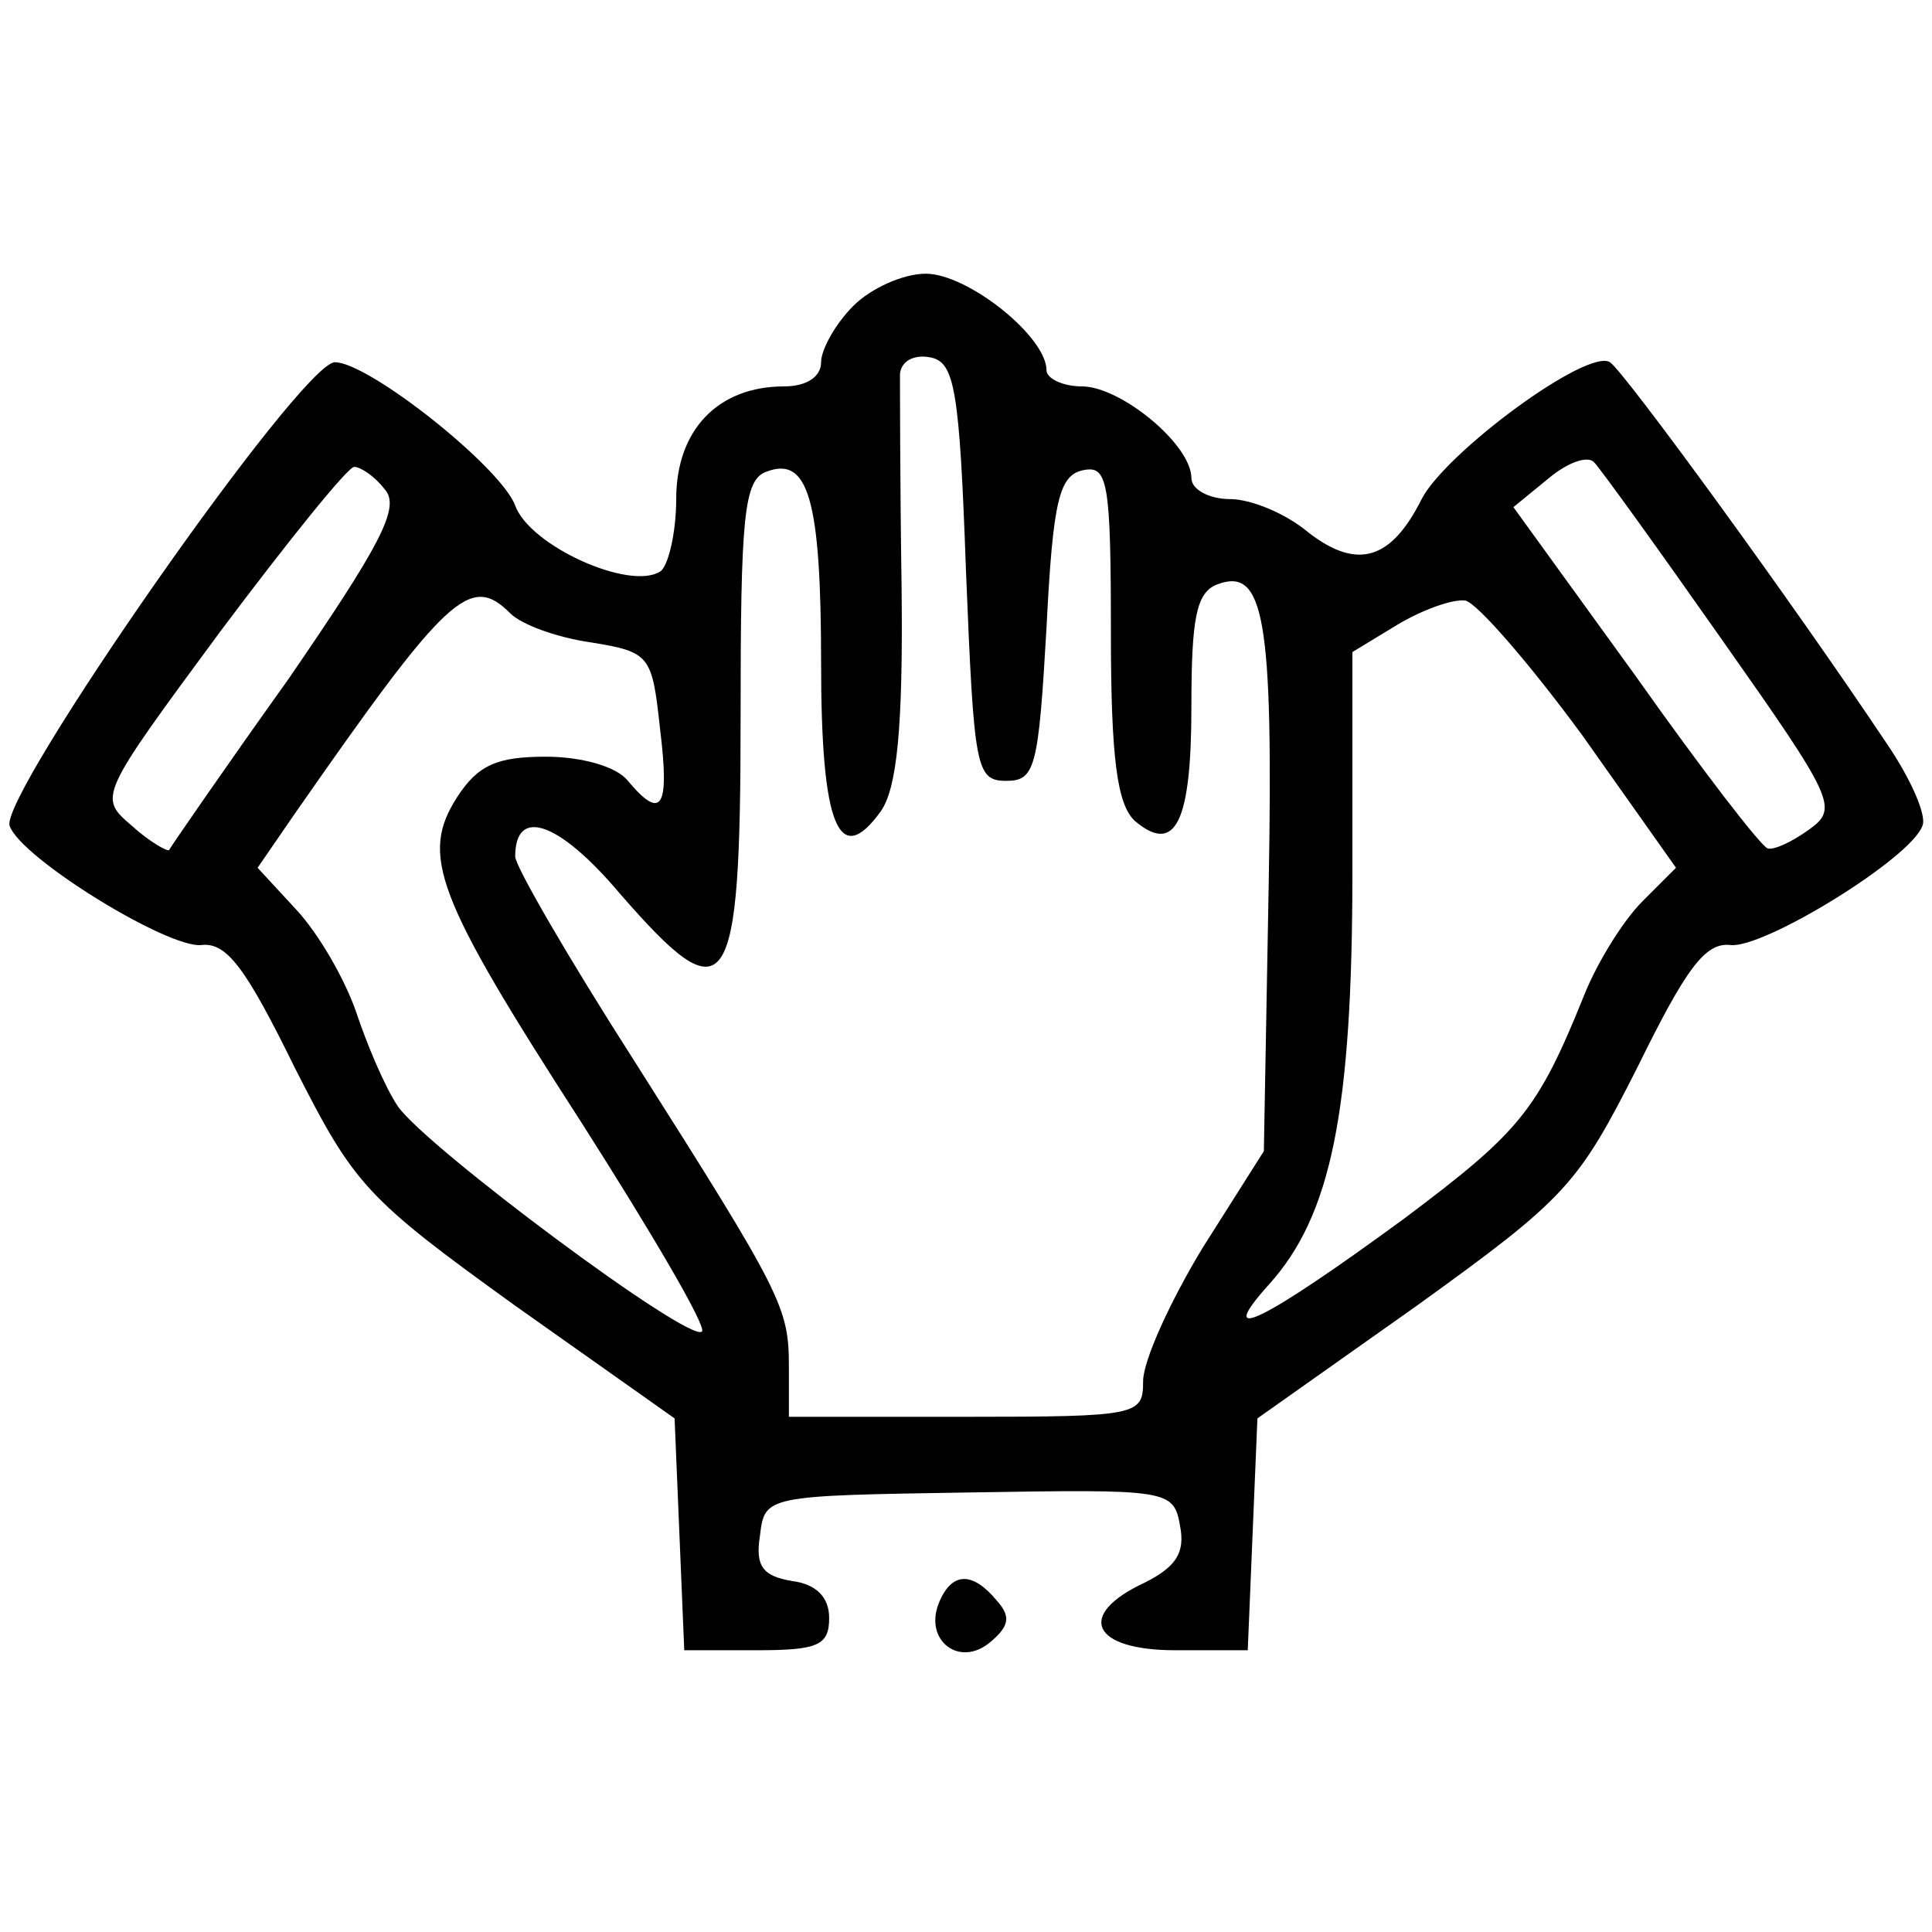
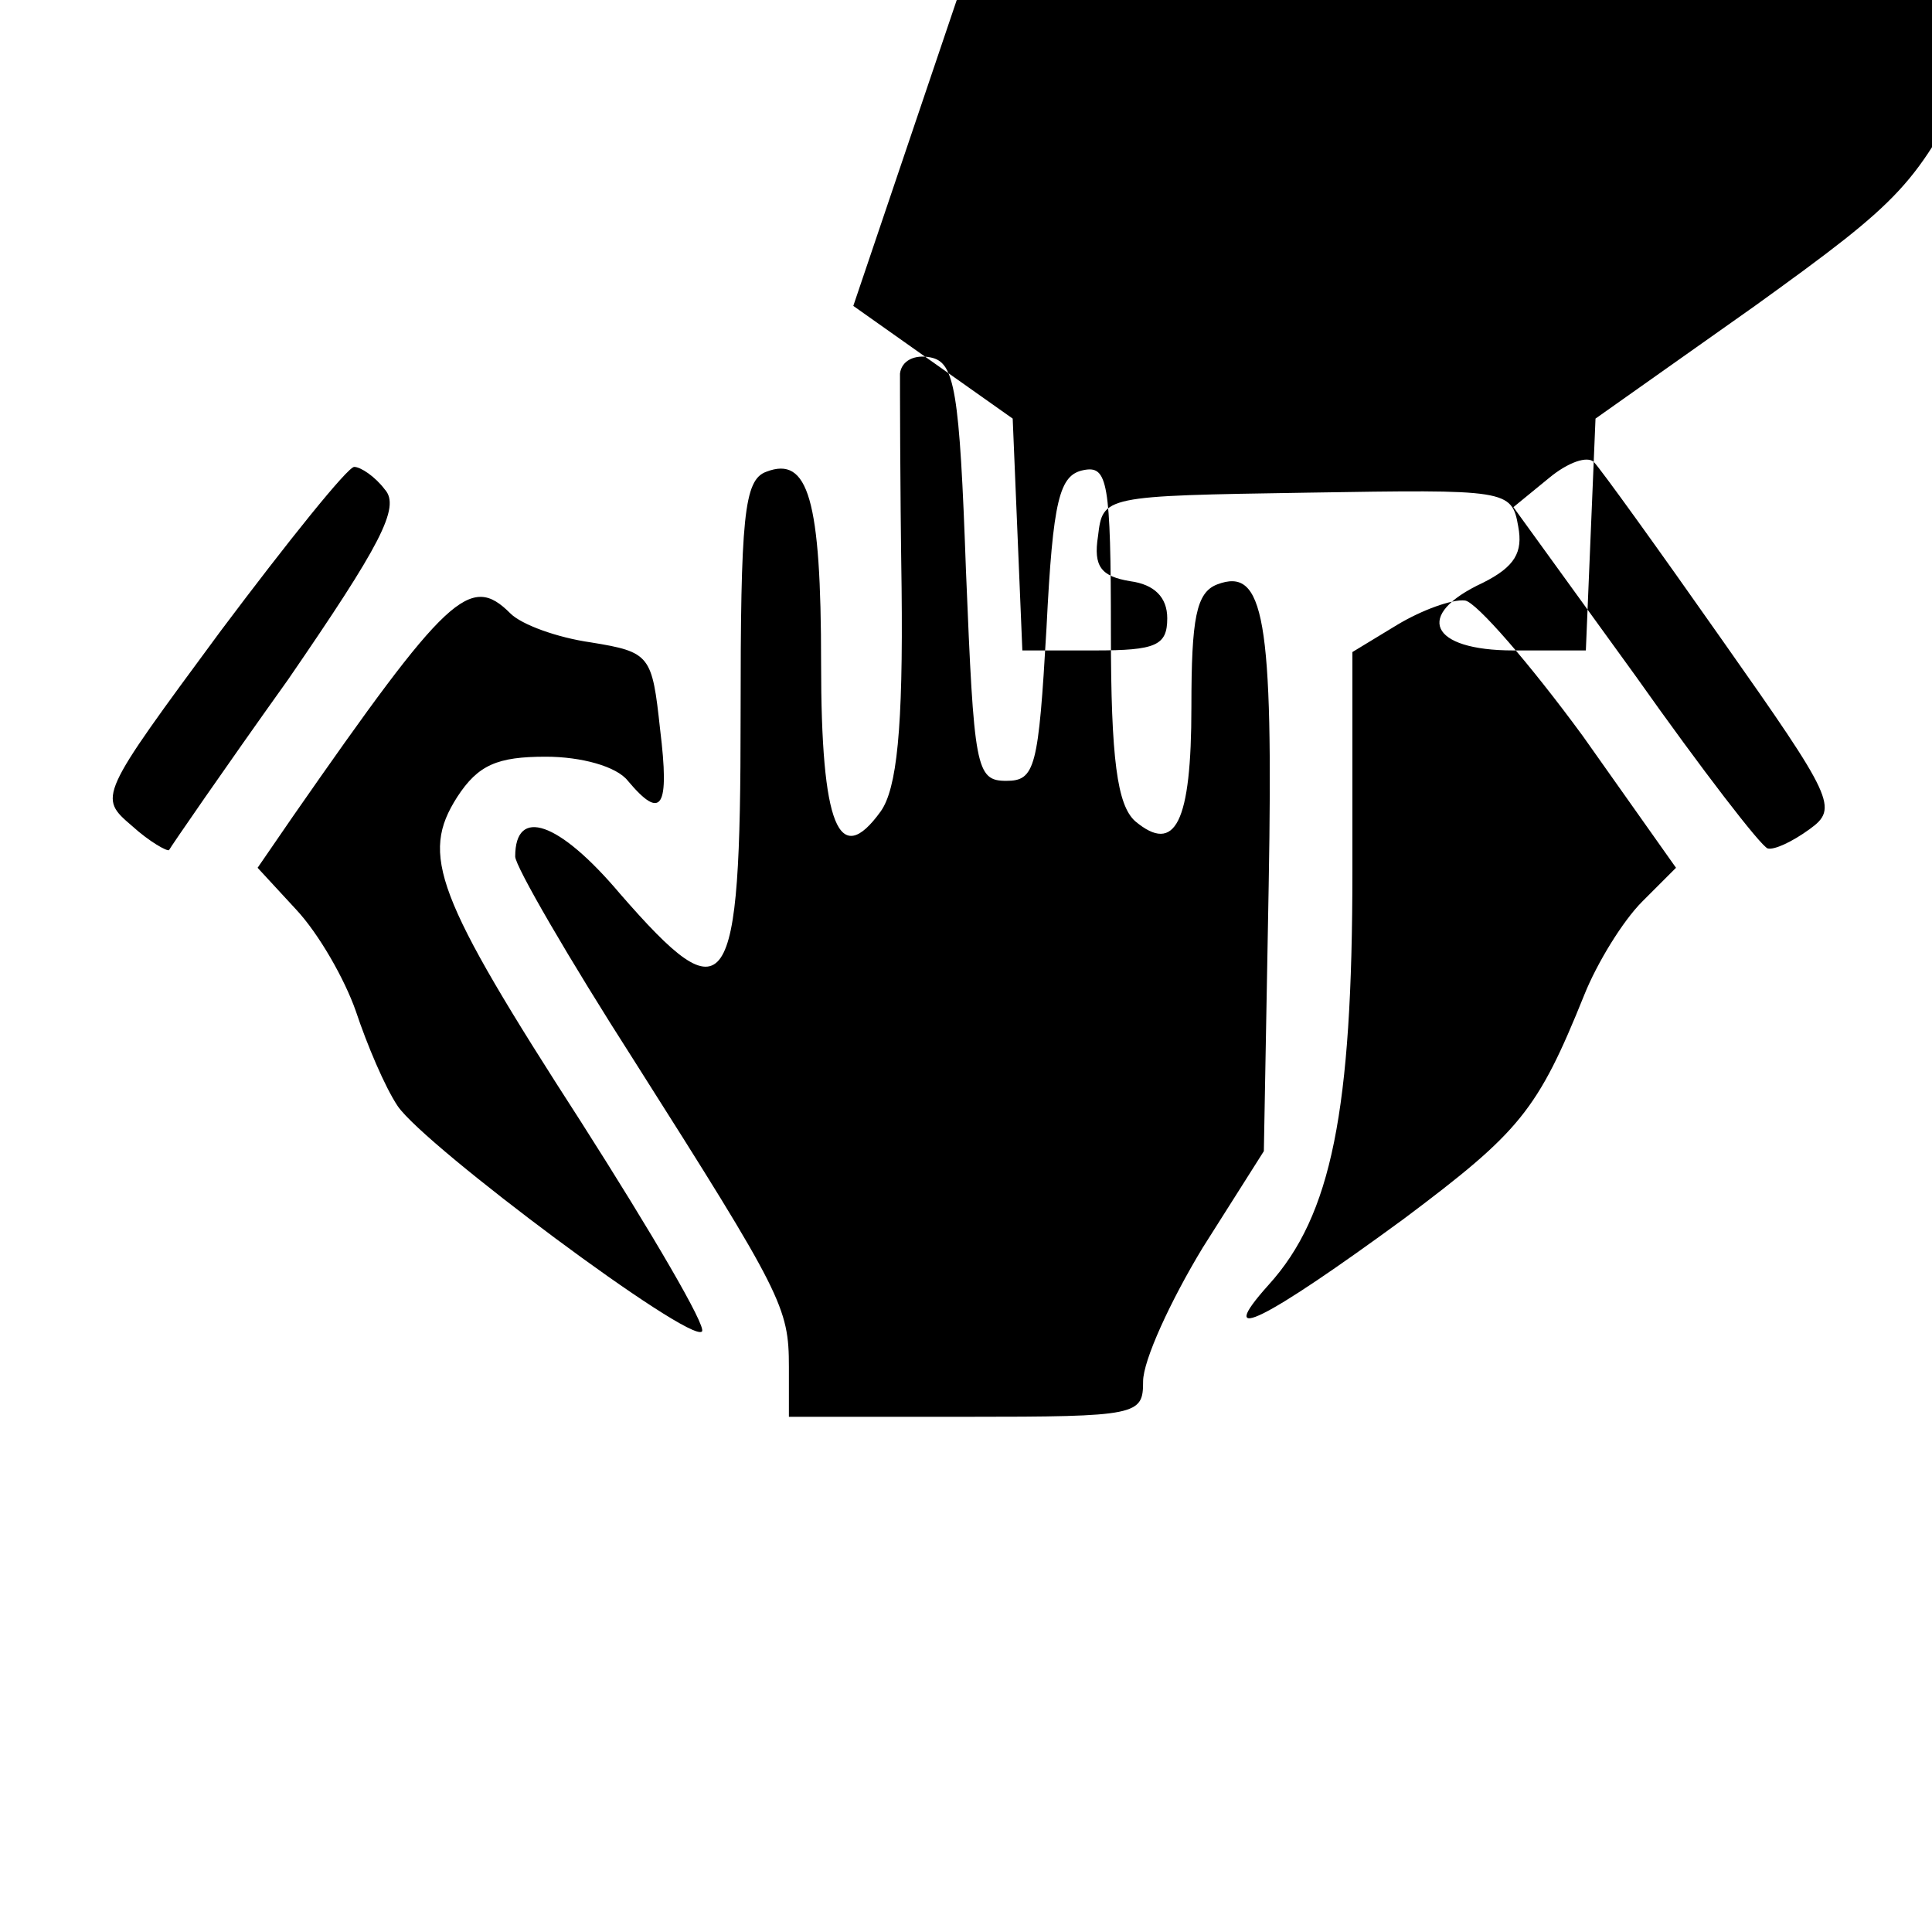
<svg xmlns="http://www.w3.org/2000/svg" version="1.0" width="120pt" height="120pt" viewBox="0 0 120 120" preserveAspectRatio="xMidYMid meet">
  <g transform="translate(0,120) scale(0.1,-0.1)" fill="#000000" stroke="none">
-     <path d="M530 1010 c-11 -11 -20 -27 -20 -35 0 -9 -9 -15 -23 -15 -41 0 -67 -27 -67 -70 0 -21 -5 -42 -10 -45 -19 -12 -81 16 -90 41 -9 24 -91 89 -112 89 -21 0 -209 -270 -202 -288 7 -20 98 -76 119 -74 16 2 28 -15 58 -76 37 -73 44 -81 137 -148 l99 -70 3 -72 3 -72 45 0 c38 0 45 3 45 20 0 13 -8 21 -23 23 -18 3 -23 9 -20 28 3 25 3 25 130 27 124 2 127 2 131 -21 3 -16 -2 -25 -22 -35 -43 -20 -33 -42 19 -42 l45 0 3 72 3 72 99 70 c93 67 100 75 137 148 30 61 42 78 58 76 21 -2 112 54 119 74 3 6 -7 29 -22 51 -58 87 -163 231 -172 237 -14 9 -102 -56 -117 -85 -19 -38 -40 -44 -70 -21 -14 12 -36 21 -49 21 -13 0 -24 6 -24 13 0 21 -44 57 -68 57 -12 0 -22 5 -22 10 0 21 -49 60 -75 60 -14 0 -34 -9 -45 -20z m70 -165 c5 -122 6 -130 25 -130 18 0 20 8 25 95 4 80 8 95 23 98 15 3 17 -7 17 -101 0 -79 4 -107 15 -117 25 -21 35 -1 35 71 0 55 3 71 16 76 29 11 35 -20 32 -187 l-3 -165 -38 -60 c-20 -33 -37 -70 -37 -83 0 -21 -3 -22 -110 -22 l-110 0 0 31 c0 37 -4 45 -96 190 -41 64 -74 121 -74 127 0 31 27 22 65 -23 67 -77 75 -66 75 110 0 124 2 147 16 152 26 10 34 -17 34 -119 0 -101 11 -128 37 -92 10 14 14 51 13 139 -1 66 -1 126 -1 133 1 8 9 12 19 10 15 -3 18 -20 22 -133z m470 -43 c69 -98 72 -104 54 -117 -11 -8 -22 -13 -26 -12 -4 1 -41 49 -82 107 l-76 105 22 18 c12 10 24 14 28 10 4 -4 40 -54 80 -111z m-831 94 c10 -11 -3 -35 -60 -118 -40 -56 -73 -104 -74 -106 -1 -1 -12 5 -23 15 -21 18 -21 18 55 121 42 56 79 102 83 102 4 0 13 -6 19 -14z m78 -77 c7 -7 29 -15 50 -18 37 -6 38 -8 43 -54 6 -49 1 -57 -20 -32 -7 9 -29 15 -51 15 -30 0 -42 -5 -55 -25 -23 -36 -14 -61 77 -202 44 -69 78 -127 75 -130 -7 -8 -172 115 -189 140 -8 12 -19 38 -26 59 -7 20 -23 48 -37 63 l-24 26 22 32 c96 138 110 151 135 126z m666 -76 l58 -82 -21 -21 c-12 -12 -28 -38 -36 -58 -29 -72 -40 -85 -112 -139 -86 -63 -119 -80 -84 -41 39 43 52 108 52 257 l0 136 28 17 c15 9 34 16 42 15 7 -1 40 -39 73 -84z" />
-     <path d="M583 204 c-9 -23 13 -40 32 -24 12 10 13 16 4 26 -15 18 -28 18 -36 -2z" />
+     <path d="M530 1010 l99 -70 3 -72 3 -72 45 0 c38 0 45 3 45 20 0 13 -8 21 -23 23 -18 3 -23 9 -20 28 3 25 3 25 130 27 124 2 127 2 131 -21 3 -16 -2 -25 -22 -35 -43 -20 -33 -42 19 -42 l45 0 3 72 3 72 99 70 c93 67 100 75 137 148 30 61 42 78 58 76 21 -2 112 54 119 74 3 6 -7 29 -22 51 -58 87 -163 231 -172 237 -14 9 -102 -56 -117 -85 -19 -38 -40 -44 -70 -21 -14 12 -36 21 -49 21 -13 0 -24 6 -24 13 0 21 -44 57 -68 57 -12 0 -22 5 -22 10 0 21 -49 60 -75 60 -14 0 -34 -9 -45 -20z m70 -165 c5 -122 6 -130 25 -130 18 0 20 8 25 95 4 80 8 95 23 98 15 3 17 -7 17 -101 0 -79 4 -107 15 -117 25 -21 35 -1 35 71 0 55 3 71 16 76 29 11 35 -20 32 -187 l-3 -165 -38 -60 c-20 -33 -37 -70 -37 -83 0 -21 -3 -22 -110 -22 l-110 0 0 31 c0 37 -4 45 -96 190 -41 64 -74 121 -74 127 0 31 27 22 65 -23 67 -77 75 -66 75 110 0 124 2 147 16 152 26 10 34 -17 34 -119 0 -101 11 -128 37 -92 10 14 14 51 13 139 -1 66 -1 126 -1 133 1 8 9 12 19 10 15 -3 18 -20 22 -133z m470 -43 c69 -98 72 -104 54 -117 -11 -8 -22 -13 -26 -12 -4 1 -41 49 -82 107 l-76 105 22 18 c12 10 24 14 28 10 4 -4 40 -54 80 -111z m-831 94 c10 -11 -3 -35 -60 -118 -40 -56 -73 -104 -74 -106 -1 -1 -12 5 -23 15 -21 18 -21 18 55 121 42 56 79 102 83 102 4 0 13 -6 19 -14z m78 -77 c7 -7 29 -15 50 -18 37 -6 38 -8 43 -54 6 -49 1 -57 -20 -32 -7 9 -29 15 -51 15 -30 0 -42 -5 -55 -25 -23 -36 -14 -61 77 -202 44 -69 78 -127 75 -130 -7 -8 -172 115 -189 140 -8 12 -19 38 -26 59 -7 20 -23 48 -37 63 l-24 26 22 32 c96 138 110 151 135 126z m666 -76 l58 -82 -21 -21 c-12 -12 -28 -38 -36 -58 -29 -72 -40 -85 -112 -139 -86 -63 -119 -80 -84 -41 39 43 52 108 52 257 l0 136 28 17 c15 9 34 16 42 15 7 -1 40 -39 73 -84z" />
  </g>
</svg>